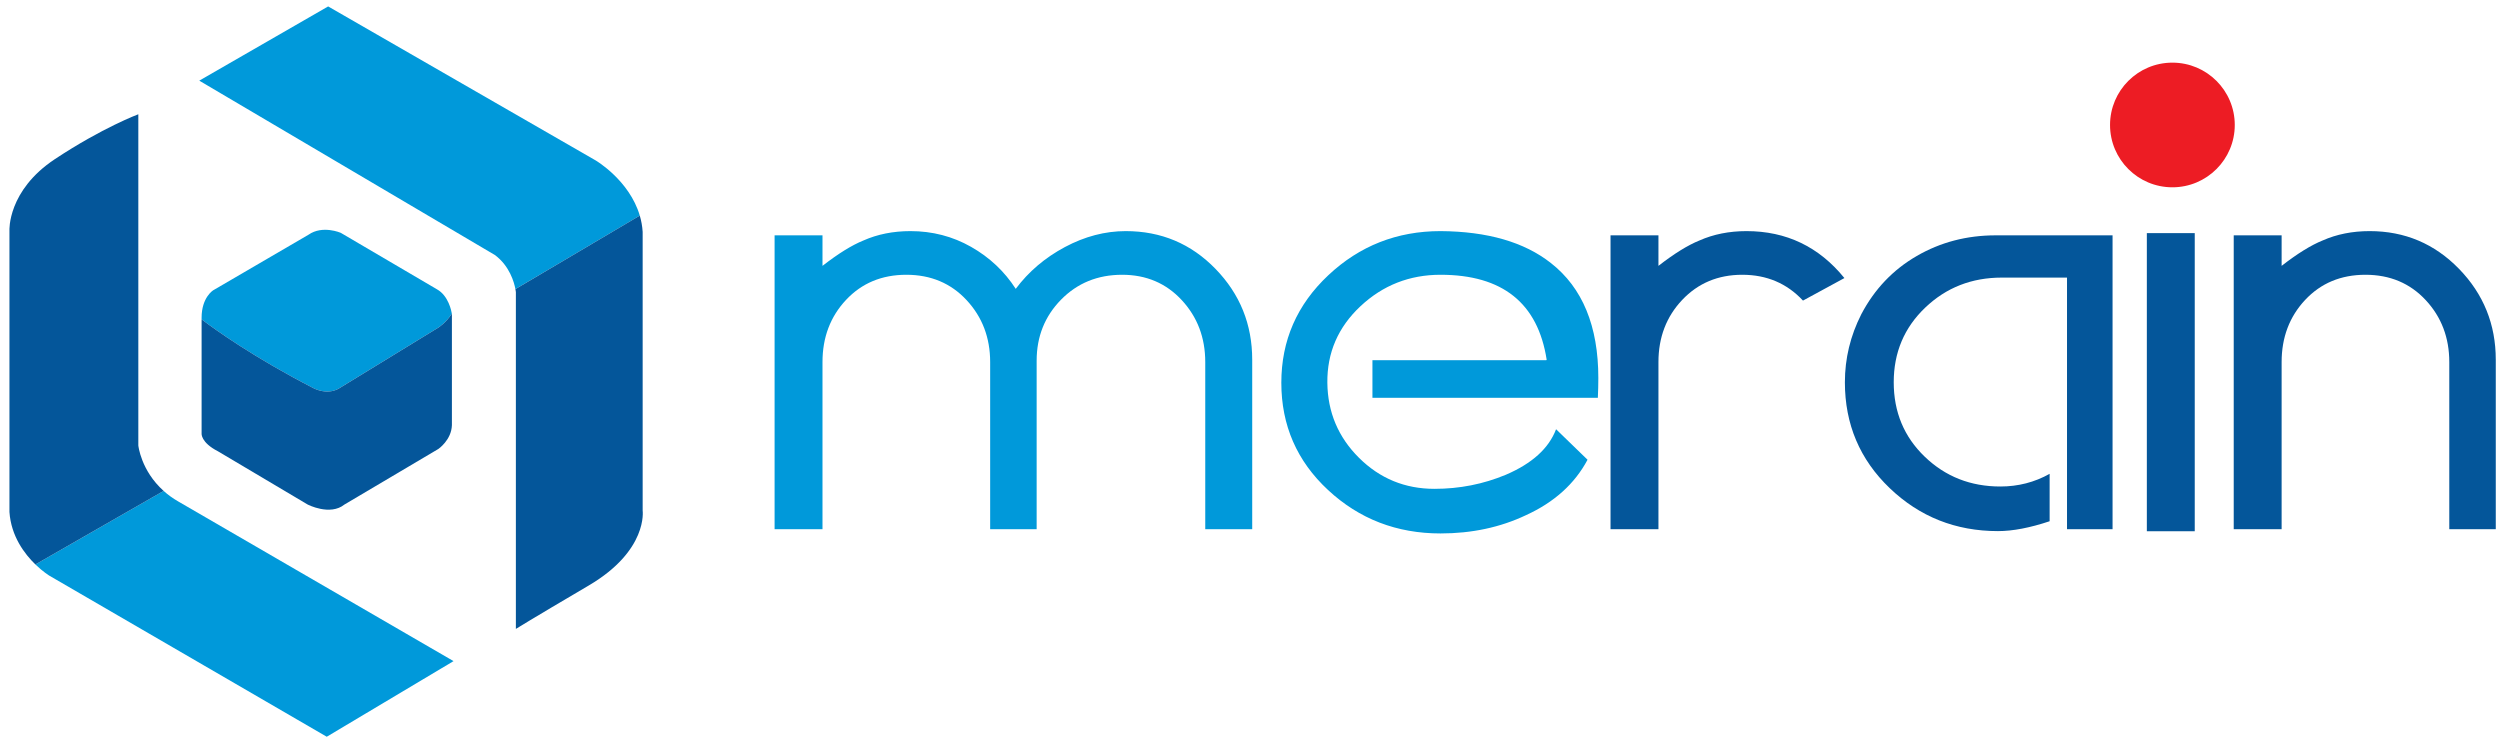
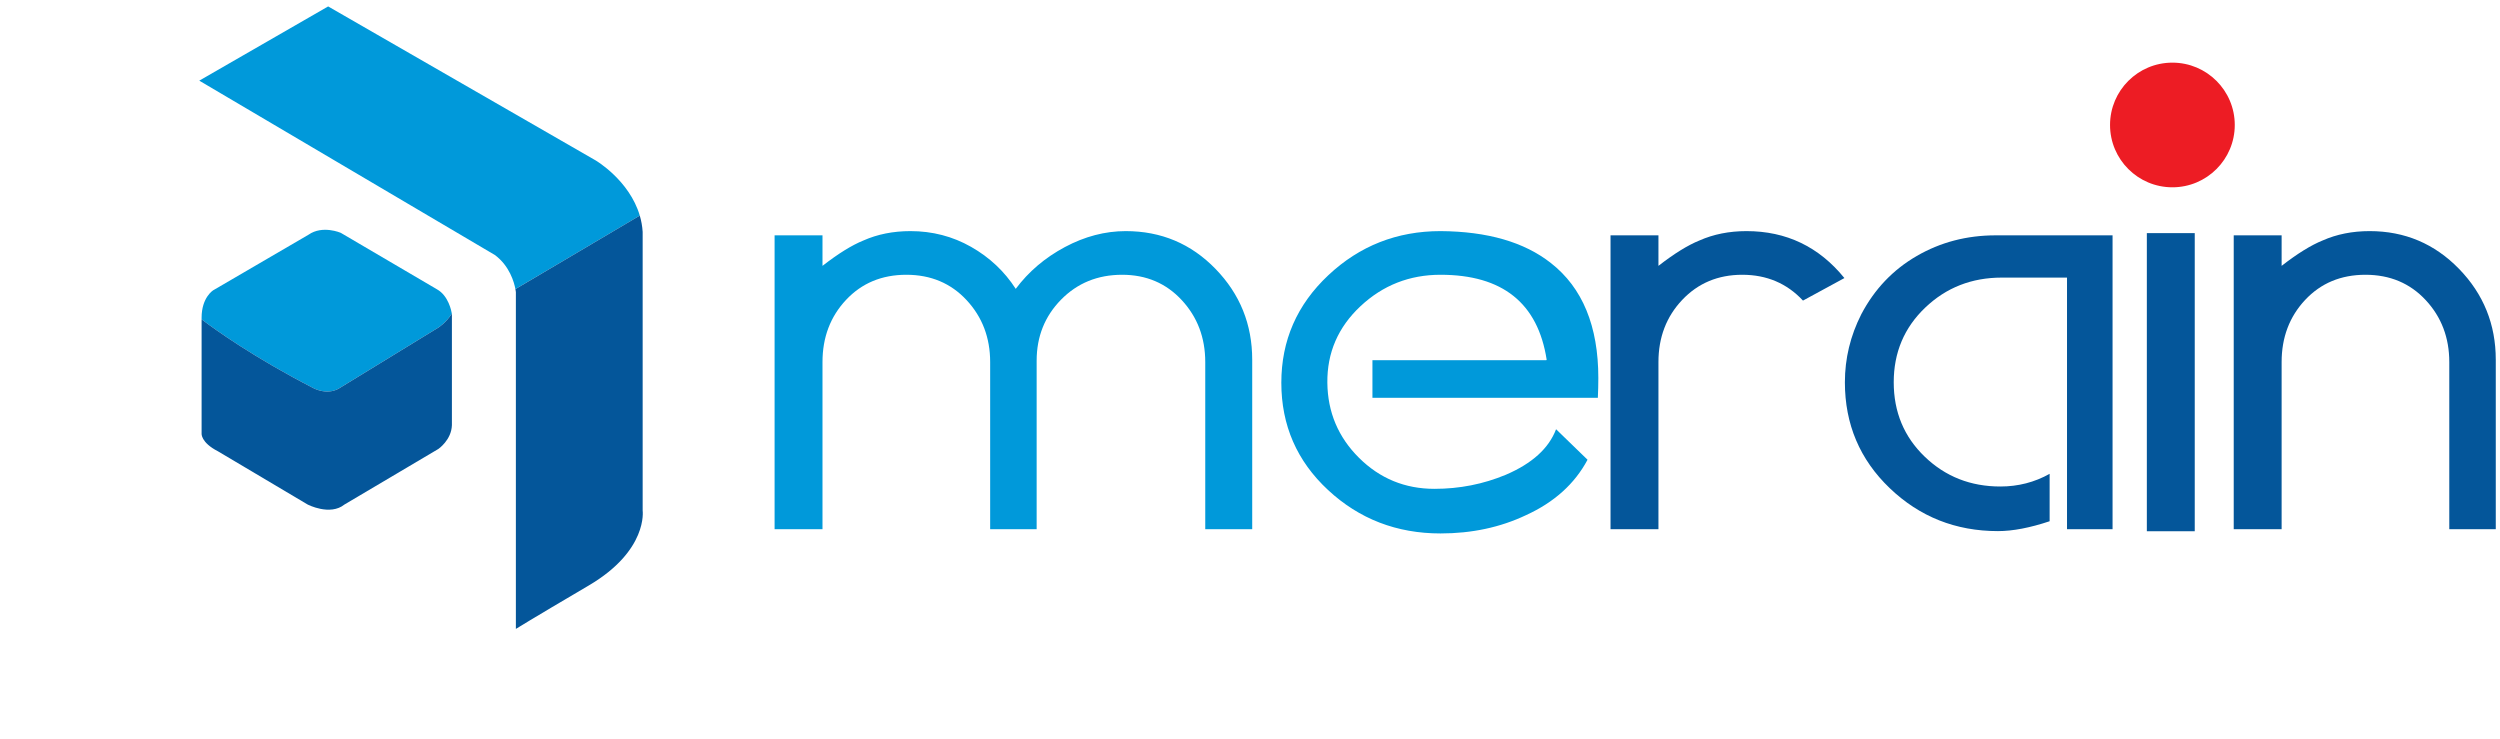
<svg xmlns="http://www.w3.org/2000/svg" width="643" height="190" viewBox="0 0 643 190" fill="none">
  <g clip-path="url(#clip0_1046_618)">
    <mask id="mask0_1046_618" style="mask-type:luminance" maskUnits="userSpaceOnUse" x="-162" y="-556" width="1071" height="1514">
      <path d="M-161.761 -555.177H908.155V957.438H-161.761V-555.177Z" fill="white" />
    </mask>
    <g mask="url(#mask0_1046_618)">
      <path d="M153.224 41.273L84.4 1.653L51.251 20.744L127.279 65.588C131.079 68.398 132.238 72.631 132.565 74.352L164.554 55.455C161.887 46.36 153.224 41.273 153.224 41.273Z" fill="#0099DA" />
      <path d="M165.292 59.643C165.201 58.164 164.94 56.767 164.554 55.453L132.565 74.353C132.654 74.836 132.683 75.131 132.683 75.131V161.754C132.683 161.754 136.107 159.597 151.422 150.592C166.734 141.585 165.292 131.32 165.292 131.32V59.643Z" fill="#04569A" />
-       <path d="M42.088 126.266L9.1 145.175C11.068 147.081 12.698 148.067 12.698 148.067L84.04 189.49L116.649 170.039L45.849 128.979C44.402 128.147 43.158 127.226 42.088 126.266Z" fill="#0099DA" />
-       <path d="M35.577 114.571V29.387C35.577 29.387 26.389 32.807 14.14 40.912C1.89 49.019 2.429 59.283 2.429 59.283V131.681C2.851 137.914 6.311 142.468 9.101 145.176L42.089 126.266C36.224 121.011 35.577 114.571 35.577 114.571Z" fill="#04569A" />
      <path d="M112.387 74.41L87.644 59.883C87.644 59.883 82.959 57.842 79.357 60.363L54.855 74.65C54.855 74.65 51.85 76.453 51.85 81.733V82.137C55.373 84.809 65.269 91.926 80.676 99.862C80.676 99.862 84.4 101.904 87.644 99.624L112.746 84.254C112.746 84.254 114.686 83.055 116.213 80.669C116.107 80.01 115.354 76.057 112.387 74.41Z" fill="#0099DA" />
      <path d="M112.747 84.254L87.645 99.624C84.401 101.904 80.677 99.861 80.677 99.861C65.268 91.925 55.373 84.809 51.851 82.137V111.509C51.851 111.509 51.614 113.791 56.055 116.071L79.118 129.758C79.118 129.758 84.882 132.762 88.605 129.758L112.747 115.471C112.747 115.471 116.109 113.189 116.23 109.35V80.775C116.23 80.775 116.224 80.732 116.214 80.669C114.686 83.055 112.747 84.254 112.747 84.254Z" fill="#04569A" />
      <path d="M266.626 136.117H254.669V93.132C254.669 86.85 252.649 81.541 248.612 77.195C244.573 72.845 239.404 70.671 233.11 70.671C226.806 70.671 221.641 72.825 217.604 77.132C213.563 81.439 211.545 86.773 211.545 93.132V136.117H199.226V60.529H211.545V68.379C215.578 65.24 219.085 63.064 222.065 61.857C225.692 60.247 229.725 59.442 234.161 59.442C239.803 59.442 245.003 60.791 249.758 63.488C254.512 66.187 258.344 69.789 261.247 74.293C264.551 69.868 268.762 66.285 273.882 63.547C279.001 60.813 284.221 59.442 289.541 59.442C298.65 59.442 306.346 62.685 312.635 69.162C318.926 75.643 322.069 83.43 322.069 92.528V136.117H309.991V93.132C309.991 86.85 307.978 81.541 303.952 77.195C299.924 72.845 294.812 70.671 288.61 70.671C282.328 70.671 277.096 72.806 272.906 77.071C268.719 81.338 266.626 86.57 266.626 92.769V136.117Z" fill="#0099DA" />
      <path d="M397.805 92.527C395.549 77.96 386.449 70.671 370.505 70.671C362.533 70.671 355.668 73.369 349.911 78.763C344.154 84.157 341.314 90.716 341.395 98.444C341.476 106.01 344.192 112.449 349.548 117.762C354.902 123.075 361.365 125.73 368.936 125.73C375.377 125.73 381.499 124.526 387.296 122.11C394.059 119.214 398.365 115.309 400.22 110.397L408.315 118.245C405.012 124.446 399.735 129.193 392.492 132.497C385.886 135.632 378.557 137.202 370.505 137.202C359.23 137.202 349.585 133.479 341.576 126.034C333.562 118.588 329.558 109.391 329.558 98.444C329.558 87.576 333.584 78.357 341.638 70.795C349.688 63.227 359.313 59.441 370.505 59.441C382.583 59.522 392.046 62.262 398.89 67.654C407.023 74.013 411.091 83.875 411.091 97.237C411.091 98.846 411.049 100.537 410.968 102.309H352.991V92.648H397.686L397.805 92.527Z" fill="#0099DA" />
      <path d="M448.107 70.671C441.89 70.671 436.743 72.826 432.668 77.132C428.59 81.439 426.552 86.773 426.552 93.13V136.118H414.229V60.527H426.552V68.379C430.589 65.24 434.101 63.064 437.084 61.857C440.72 60.247 444.754 59.442 449.197 59.442C459.447 59.442 467.846 63.468 474.381 71.518L463.726 77.312C459.609 72.887 454.404 70.671 448.107 70.671Z" fill="#04569A" />
      <path d="M531.635 136.117V71.397H514.848C507.116 71.397 500.553 73.973 495.16 79.124C489.762 84.277 487.066 90.677 487.066 98.322C487.066 105.971 489.723 112.349 495.039 117.46C500.352 122.576 506.833 125.129 514.488 125.129C519.073 125.129 523.301 124.04 527.165 121.868V134.062C522.095 135.756 517.664 136.601 513.879 136.601C503.01 136.601 493.727 132.917 486.038 125.553C478.345 118.186 474.506 109.109 474.506 98.322C474.506 92.208 475.91 86.369 478.732 80.813C482.115 74.376 486.865 69.386 492.983 65.841C499.103 62.298 505.865 60.529 513.277 60.529H543.35V136.117H531.635Z" fill="#04569A" />
      <path d="M552.167 136.635H564.488V59.959H552.167V136.635Z" fill="#04569A" />
      <path d="M641.913 92.527V136.117H629.956V93.131C629.956 86.85 627.939 81.541 623.902 77.195C619.862 72.845 614.689 70.671 608.397 70.671C602.095 70.671 596.93 72.827 592.891 77.133C588.854 81.44 586.834 86.773 586.834 93.131V136.117H574.513V60.528H586.834V68.378C590.871 65.239 594.379 63.063 597.365 61.856C600.995 60.248 605.03 59.441 609.47 59.441C618.51 59.441 626.176 62.684 632.472 69.163C638.765 75.642 641.913 83.429 641.913 92.527Z" fill="#04569A" />
      <path d="M574.782 32.144C574.782 40.992 567.598 48.174 558.742 48.174C549.885 48.174 542.703 40.992 542.703 32.144C542.703 23.29 549.885 16.112 558.742 16.112C567.598 16.112 574.782 23.29 574.782 32.144Z" fill="#ED1C24" />
    </g>
  </g>
  <defs>
    <clipPath id="clip0_1046_618">
      <rect width="643" height="190" fill="white" />
    </clipPath>
  </defs>
</svg>